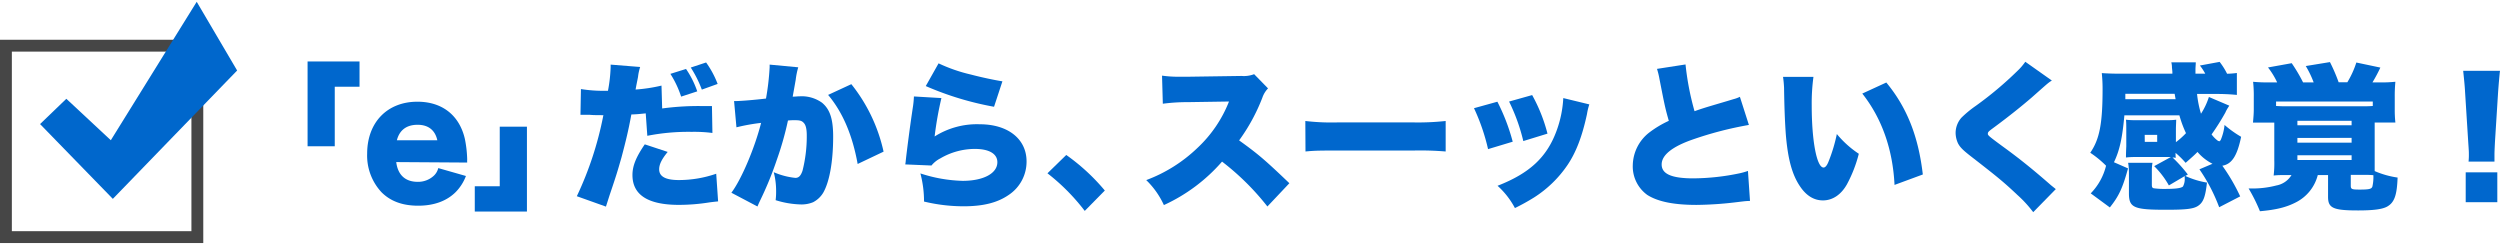
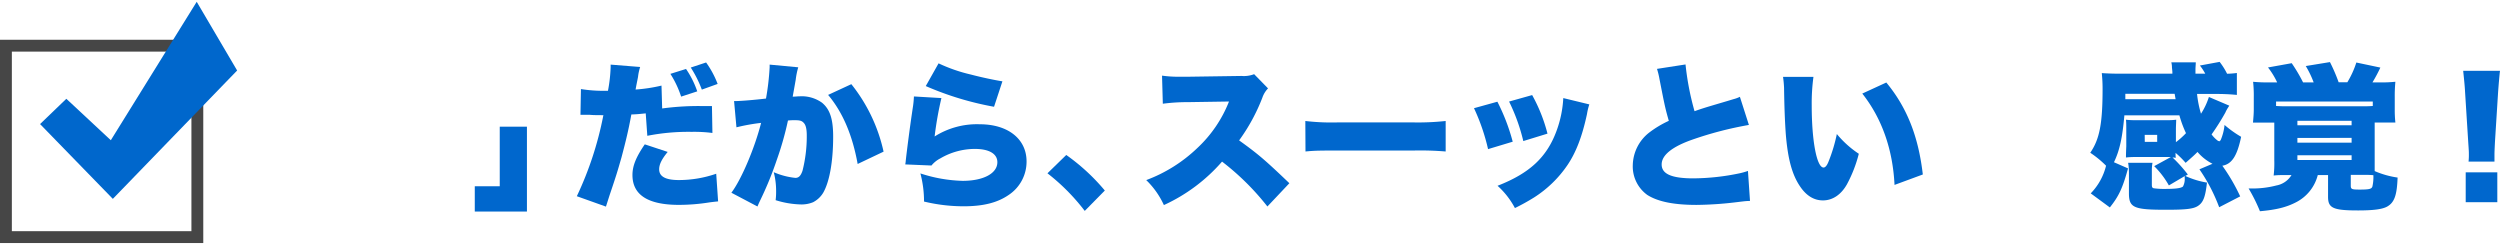
<svg xmlns="http://www.w3.org/2000/svg" viewBox="0 0 632.77 61.07" width="633" height="62">
  <defs>
    <style>.cls-1{fill:#0067cd;}.cls-2{fill:none;stroke:#464646;stroke-miterlimit:10;stroke-width:3px;}.cls-3{fill:#0067cc;}</style>
  </defs>
  <g>
    <g>
-       <path class="cls-1" d="M77.85,36.57V15.1H91v6.4H84.73V36.57Z" />
-       <path class="cls-1" d="M100.29,40.57c.4,3.24,2.28,5,5.44,5a5.84,5.84,0,0,0,4-1.48,3.92,3.92,0,0,0,1.2-2l7,2a11.63,11.63,0,0,1-2.64,4.12c-2.28,2.24-5.48,3.4-9.44,3.4s-7-1.12-9.28-3.4a13.61,13.61,0,0,1-3.64-9.76c0-7.92,5.08-13.16,12.72-13.16,6.24,0,10.6,3.4,12,9.36a29.17,29.17,0,0,1,.6,5.24,7.26,7.26,0,0,0,0,.8Zm10.4-5.52c-.56-2.56-2.28-3.92-5-3.92s-4.56,1.28-5.24,3.92Z" />
      <path class="cls-1" d="M133.37,31.61V53.09h-13.2v-6.4h6.32V31.61Z" />
      <path class="cls-1" d="M167.6,27a68,68,0,0,1,10.6-.6h2l.12,6.8a36,36,0,0,0-5.24-.28,53.69,53.69,0,0,0-11.24,1l-.4-5.68c-1.92.2-2.4.24-3.64.28-.68,3.76-1.4,6.76-2.51,10.92-1,3.48-1.25,4.36-3,9.52-.64,2-.64,2-.92,2.88L146,49.21a85.77,85.77,0,0,0,6.72-20.52,4.15,4.15,0,0,1-.64,0c-.92,0-2,0-2.76-.08-1,0-1.2,0-1.52,0h-.88l.12-6.52a36.14,36.14,0,0,0,6.08.44h.76a38.49,38.49,0,0,0,.68-6V15.9l7.47.6a12.65,12.65,0,0,0-.52,2.32c0,.23-.28,1.39-.64,3.39a40.57,40.57,0,0,0,6.56-1ZM169,38c-1.52,1.84-2.16,3.16-2.16,4.4,0,1.84,1.64,2.72,5,2.72a29,29,0,0,0,9.44-1.6l.48,7c-.8.08-1.16.12-2.12.24a49,49,0,0,1-7.8.64q-11.76,0-11.76-7.56c0-2.32.92-4.56,3.12-7.76Zm4.64-21a23.45,23.45,0,0,1,2.84,5.67L172.4,24a25.16,25.16,0,0,0-2.72-5.76Zm5.08-1.64a23.69,23.69,0,0,1,2.92,5.43l-4,1.44a29.07,29.07,0,0,0-2.8-5.59Z" />
      <path class="cls-1" d="M185.8,25.13h.36c1.28,0,5.12-.32,7.72-.64a63.68,63.68,0,0,0,.92-7.91V15.9l7.24.68a19.15,19.15,0,0,0-.64,3.16c-.32,1.83-.6,3.35-.76,4.27.68,0,1.16-.08,1.72-.08a8.81,8.81,0,0,1,5.68,1.6c2,1.64,2.84,4.08,2.84,8.6,0,6.24-.92,11.44-2.52,14.2a6.43,6.43,0,0,1-2.56,2.4,7.64,7.64,0,0,1-3.12.56,22.85,22.85,0,0,1-6.36-1.08,17.85,17.85,0,0,0,.12-2.32,18.48,18.48,0,0,0-.6-4.76,18.44,18.44,0,0,0,5.48,1.44c.84,0,1.36-.52,1.8-1.8a35.34,35.34,0,0,0,1.08-8.88c0-1.72-.24-2.68-.76-3.24s-1-.68-2.4-.68a14.52,14.52,0,0,0-1.6.08,79.31,79.31,0,0,1-2.84,10,86.36,86.36,0,0,1-4.24,10.32c-.32.68-.4.88-.64,1.44l-6.6-3.48c2.56-3.4,5.92-11.36,7.52-17.68a49.77,49.77,0,0,0-6.24,1.12Zm29.68-4.28a41.61,41.61,0,0,1,8.16,17.08l-6.56,3.12c-1.32-7.32-3.8-13.12-7.48-17.48Z" />
      <path class="cls-1" d="M238.28,24.37a87.85,87.85,0,0,0-1.72,9.72A20,20,0,0,1,248,31c7.12,0,11.83,3.72,11.83,9.4a10.1,10.1,0,0,1-4.51,8.48c-2.88,2-6.52,2.88-11.44,2.88a42.74,42.74,0,0,1-10-1.2,27.75,27.75,0,0,0-.92-7.12,37.12,37.12,0,0,0,10.68,1.88c5.28,0,8.8-1.88,8.8-4.72,0-2.12-2.08-3.36-5.68-3.36a17.31,17.31,0,0,0-8.76,2.4,7,7,0,0,0-2.24,1.8l-6.64-.28a4.8,4.8,0,0,0,.12-.8c.2-1.92,1-8.32,1.84-13.84a23.27,23.27,0,0,0,.24-2.56Zm-.72-8.79a40.42,40.42,0,0,0,8.16,2.83c2.72.72,6.16,1.44,8,1.72l-2.12,6.44a77.57,77.57,0,0,1-17.28-5.24Z" />
      <path class="cls-1" d="M269.88,38.77a51.2,51.2,0,0,1,9.76,9l-5.08,5.16a51.81,51.81,0,0,0-9.44-9.52Z" />
      <path class="cls-1" d="M320.79,51.81a64.31,64.31,0,0,0-11.48-11.36,43.38,43.38,0,0,1-14.72,11,20.75,20.75,0,0,0-4.47-6.32A37.68,37.68,0,0,0,303.07,37a32.18,32.18,0,0,0,8-11.76l-10.4.16a47.32,47.32,0,0,0-6.35.4l-.2-7.11a29.4,29.4,0,0,0,4.19.28c.32,0,1.08,0,2.24,0l13.68-.2a7.16,7.16,0,0,0,3.2-.45l3.52,3.6a6.32,6.32,0,0,0-1.44,2.36,47.17,47.17,0,0,1-5.88,10.8c4.84,3.48,6.48,4.88,12.72,10.84Z" />
      <path class="cls-1" d="M330.39,30.17a56.68,56.68,0,0,0,8.2.36h19.12a65.63,65.63,0,0,0,8.2-.36v7.72a77.2,77.2,0,0,0-8.24-.24h-19c-4.48,0-5.8,0-8.24.24Z" />
      <path class="cls-1" d="M379,25.29a50.39,50.39,0,0,1,3.88,10.12l-6.24,1.88a51,51,0,0,0-3.56-10.36Zm23.27.68a15.26,15.26,0,0,0-.59,2.44c-1.21,5.64-2.76,9.72-5,13a29.07,29.07,0,0,1-8.4,8.12,54.16,54.16,0,0,1-4.84,2.68,20.4,20.4,0,0,0-4.4-5.64c8-3.12,12.4-7.12,14.88-13.76a28,28,0,0,0,1.76-8.44Zm-14.47-2.36a40.93,40.93,0,0,1,3.88,9.76l-6.12,1.88a47.06,47.06,0,0,0-3.6-10Z" />
      <path class="cls-1" d="M426.62,15.86a69.43,69.43,0,0,0,2.28,11.83c1.8-.64,3-1,4.6-1.48,3.8-1.12,3.8-1.12,5.24-1.56a8.07,8.07,0,0,0,1.64-.6l2.28,7.12a90.49,90.49,0,0,0-14.32,3.72c-5.12,1.8-7.76,3.92-7.76,6.28s2.41,3.52,8,3.52a58.41,58.41,0,0,0,11.72-1.28,17.46,17.46,0,0,0,2.12-.6l.52,7.6c-1,0-1.44.08-3.48.32a89.22,89.22,0,0,1-10.08.68c-5.76,0-9.79-.84-12.43-2.52a8.89,8.89,0,0,1-3.68-7.52,10.72,10.72,0,0,1,4.12-8.24,26,26,0,0,1,5-3c-1-3.48-1.15-4.44-2.35-10.51a20.06,20.06,0,0,0-.64-2.64Z" />
      <path class="cls-1" d="M459,19a49.64,49.64,0,0,0-.44,7.23c0,9,1.28,15.72,3,15.72.44,0,.88-.52,1.28-1.56a40.64,40.64,0,0,0,2.08-6.92,25.3,25.3,0,0,0,5.56,5,33.76,33.76,0,0,1-3,7.72c-1.48,2.64-3.64,4.08-6.08,4.08-2.24,0-4.16-1.16-5.72-3.44-2.08-3-3.16-7-3.68-13.32-.2-2.8-.36-6.16-.44-11.72A27.86,27.86,0,0,0,451.3,19Zm18.44,1.43c5.2,6.28,8.12,13.6,9.24,23.28l-7.16,2.64c-.44-9-3.2-16.84-8.16-23.12Z" />
-       <path class="cls-1" d="M519.34,19.93c-1,.61-1.36,1-5.08,4.28-2.32,2-5.56,4.64-9.8,7.76-1.08.8-1.32,1-1.32,1.4s0,.48,3.76,3.24c4.36,3.16,7.76,5.92,12.2,9.8.24.2.6.48,1.24,1l-5.72,5.84a30.08,30.08,0,0,0-4-4.36c-3.44-3.24-4.84-4.4-11.8-9.8-2-1.56-2.72-2.28-3.24-3.28a6.54,6.54,0,0,1-.6-2.64,5.85,5.85,0,0,1,1.48-3.84,27.6,27.6,0,0,1,3.64-3,89.4,89.4,0,0,0,10.52-8.83,14.45,14.45,0,0,0,2-2.32Z" />
      <path class="cls-1" d="M549.46,39.29h-9a19.18,19.18,0,0,0-2.36.12c0-.24,0-1.16.08-2.8V32.49c0-1,0-2-.08-2.64a19.9,19.9,0,0,0,2.4.12h7.92a19.26,19.26,0,0,0,2.39-.12c0,.64-.07,1.52-.07,2.6v3.08a19.63,19.63,0,0,0,2.55-2.28,28.16,28.16,0,0,1-1.67-4.52H537.7c-.52,5.76-1.2,8.88-2.64,11.88l3.56,1.56c-1.4,5.08-2.32,7-4.6,9.88l-4.84-3.56a15.19,15.19,0,0,0,3.88-7,25.74,25.74,0,0,0-4-3.28c2.36-3.44,3.12-7.36,3.12-16.16a38.22,38.22,0,0,0-.2-4c1.6.11,3.24.15,4.92.15h12.95c0-.55,0-.55-.11-1.55a5.39,5.39,0,0,0-.16-1.32h6.19c0,.56-.08,1.2-.08,1.76,0,.2,0,.27,0,1.11h2.48a13.74,13.74,0,0,0-1.36-2.07l5-.92a17.42,17.42,0,0,1,1.88,3,21.66,21.66,0,0,0,2.48-.19v5.55a51.35,51.35,0,0,0-5.32-.24h-4.76a26.73,26.73,0,0,0,1,5,17.56,17.56,0,0,0,2-4.24l5.16,2.2c-.12.2-.24.36-.28.44a8.45,8.45,0,0,0-.72,1.32,59.78,59.78,0,0,1-3.48,5.52,7.52,7.52,0,0,0,1.64,1.64.88.88,0,0,1,.32.12v0a3.51,3.51,0,0,1,.32-.28,12.9,12.9,0,0,0,1-3.88,26.81,26.81,0,0,0,4.2,3c-1,4.84-2.36,6.92-4.76,7.32a47.71,47.71,0,0,1,4.52,7.76L561.69,52a43.62,43.62,0,0,0-5-9.6L560,41a12.21,12.21,0,0,1-3.8-3c-.72.76-1.24,1.2-3,2.76a22,22,0,0,0-2.55-2.52c0,.8,0,.88.07,1.24l-.84-.08a36.48,36.48,0,0,1,3.88,4.32l-.64.36a21.15,21.15,0,0,0,5.48,1.68c-.4,3.6-.92,5-2.24,5.88-1.16.8-3.16,1-8.12,1-8.19,0-9.39-.52-9.39-4.2v-5a15.6,15.6,0,0,0-.2-2.68h6.16a10.66,10.66,0,0,0-.16,1.92v3.6c0,.6.08.8.48.92a18.84,18.84,0,0,0,3,.16c2.63,0,3.91-.2,4.39-.6a4,4,0,0,0,.44-2.32,1.29,1.29,0,0,0,0-.32l-4,2.36a21.66,21.66,0,0,0-3.72-4.88Zm1.2-14.64-.24-1.36H537.94l0,1.36Zm-7.8,10.8H546V33.69h-3.16Z" />
      <path class="cls-1" d="M576.37,20.41a19.08,19.08,0,0,0-2.32-3.79l6-1.08a40.5,40.5,0,0,1,2.88,4.87h2.68a24.92,24.92,0,0,0-2-4.15l6.12-1a44.44,44.44,0,0,1,2.2,5.11h2.2a23.17,23.17,0,0,0,2.28-5l6.08,1.28a39.35,39.35,0,0,1-2,3.75h1.68a33.29,33.29,0,0,0,4.12-.16,37.47,37.47,0,0,0-.16,3.84v3.12a29.12,29.12,0,0,0,.16,3.36h-5.24V42.85a22.83,22.83,0,0,0,5.8,1.64c-.16,4.44-.8,6.28-2.6,7.32-1.2.68-3.36,1-7.4,1-6.32,0-7.6-.6-7.6-3.44V43.85h-2.6a10.69,10.69,0,0,1-5.56,6.92c-2.4,1.24-5,1.88-9.08,2.24a42.43,42.43,0,0,0-2.87-5.76h.48a24,24,0,0,0,6.55-.76A5.65,5.65,0,0,0,580,43.85h-1.08c-1.4,0-2.28,0-3.44.12a26.66,26.66,0,0,0,.16-3.88V30.57h-5.39c.12-1.36.2-2.32.2-3.32V24.13a33.07,33.07,0,0,0-.17-3.88c1.37.12,2.41.16,4,.16Zm24.2,4.84H576.09v1.12c1.32.08,1.8.08,3.24.08h18c1.36,0,2.24,0,3.24-.08Zm-19.08,6h13.72V30.13H581.49Zm0,4.4h13.72v-1.2H581.49Zm0,4.4h13.72v-1.2H581.49ZM595,46.53c0,.92.28,1,2.28,1,2.44,0,3-.16,3.2-.8a11,11,0,0,0,.24-2.84,21,21,0,0,0-2.36-.08H595Z" />
      <path class="cls-1" d="M624.81,40.45a14.81,14.81,0,0,0,.08-1.8c0-.76,0-.76-.16-3.12l-.8-12.68c-.08-1.64-.28-3.44-.48-5.39h9.32c-.12.91-.36,3.71-.48,5.39l-.8,12.68c-.08,1.68-.12,2.48-.12,3.08,0,.4,0,.84,0,1.84Zm-.72,10.28V43.17h8v7.56Z" />
      <rect class="cls-2" x="1.5" y="11.11" width="48.45" height="48.45" />
      <polygon class="cls-3" points="16.79 24.55 10.14 30.95 28.56 49.88 60.02 17.39 49.79 0 28.05 35.04 16.79 24.55" />
    </g>
  </g>
</svg>